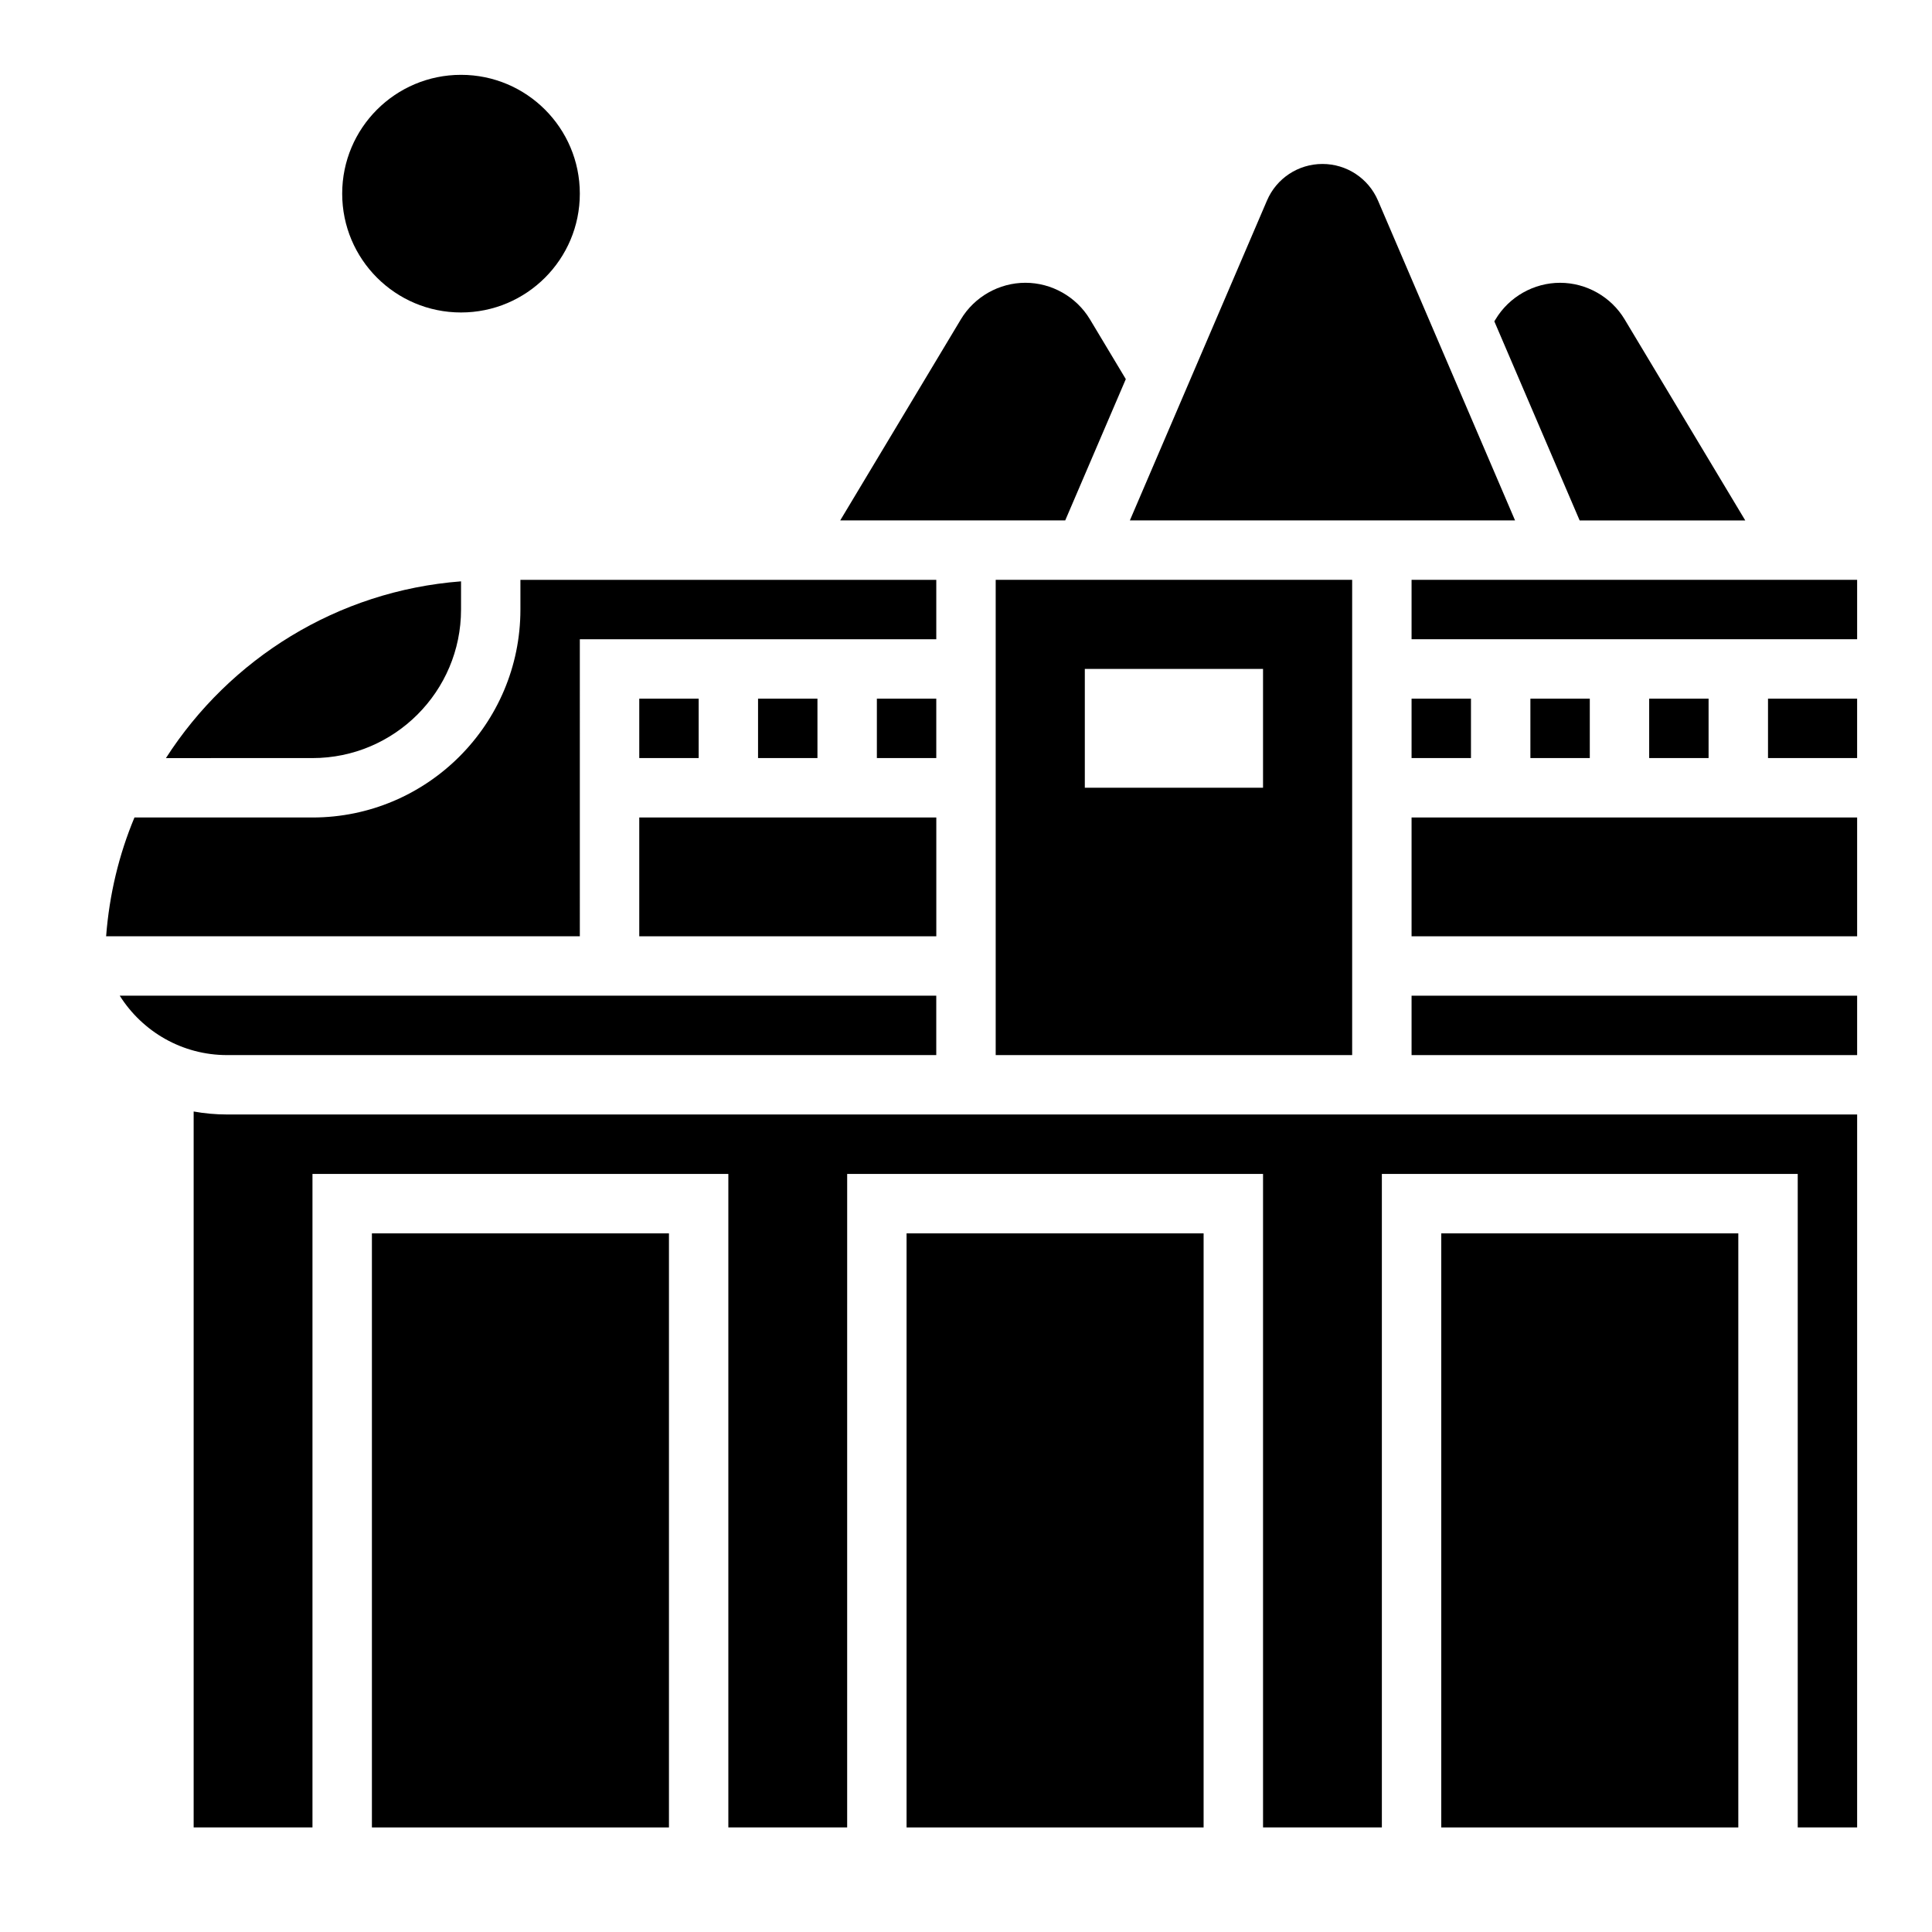
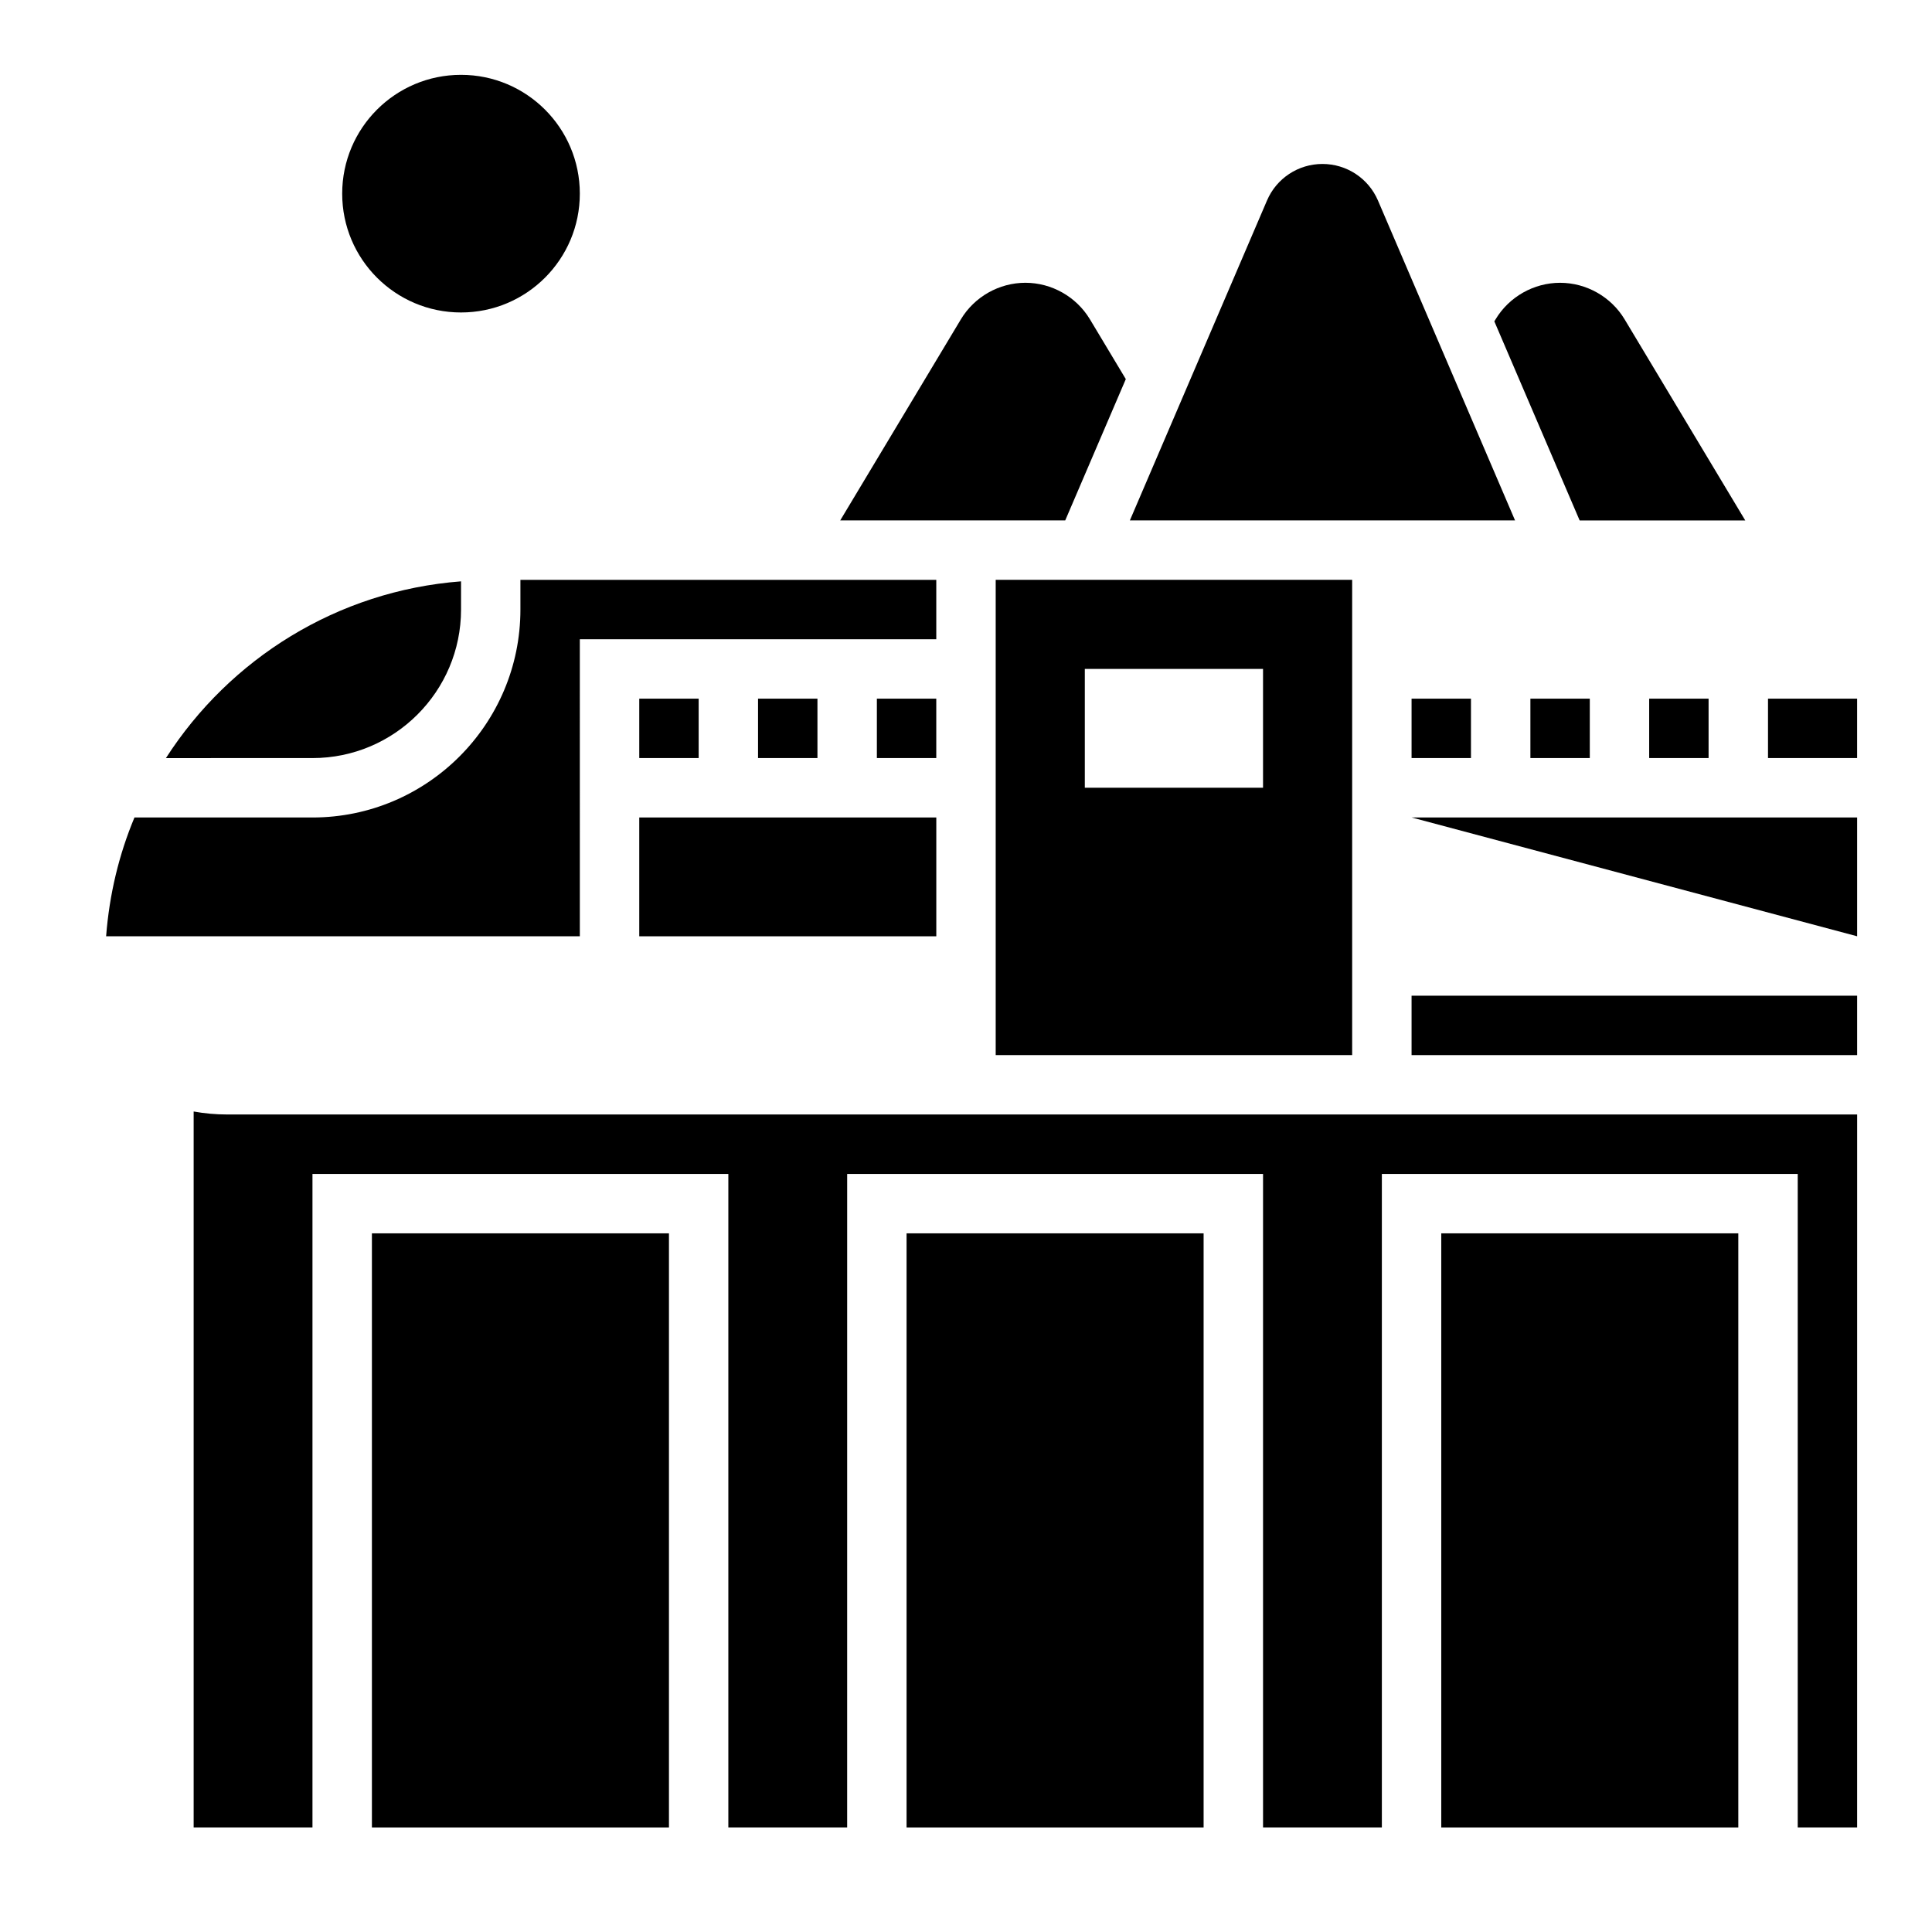
<svg xmlns="http://www.w3.org/2000/svg" fill="#000000" width="800px" height="800px" version="1.1" viewBox="144 144 512 512">
  <g>
    <path d="m297.66 313.41h94.465v-15.742h-110.21v7.871c0 30.387-24.719 55.105-55.105 55.105l-47.176-0.004c-4.109 9.816-6.66 20.414-7.512 31.488h125.54z" />
    <path d="m266.18 305.54v-7.477c-32.844 2.519-61.34 20.57-78.207 46.84l38.844-0.004c21.703 0 39.363-17.656 39.363-39.359z" />
    <path d="m313.41 360.64h78.719v31.488h-78.719z" />
    <path d="m376.38 329.15h15.742v15.742h-15.742z" />
    <path d="m344.89 329.15h15.742v15.742h-15.742z" />
    <path d="m313.41 329.15h15.742v15.742h-15.742z" />
    <path d="m509.18 197.15c-2.527-5.894-8.305-9.699-14.715-9.699-6.406 0-12.188 3.801-14.703 9.699l-36.336 84.766h102.08z" />
    <path d="m606.51 281.92-31.977-53.301c-3.586-5.969-10.137-9.676-17.098-9.676-6.957 0-13.508 3.707-17.09 9.676l-0.332 0.543 22.609 52.758z" />
    <path d="m518.08 329.15h15.742v15.742h-15.742z" />
    <path d="m442.35 244.47-9.508-15.848c-3.594-5.977-10.141-9.684-17.102-9.684-6.957 0-13.508 3.707-17.09 9.676l-31.984 53.301h59.629z" />
    <path d="m407.87 423.61h94.465v-125.95h-94.465zm23.617-102.34h47.23v31.488h-47.23z" />
-     <path d="m518.08 297.66h118.08v15.742h-118.08z" />
-     <path d="m518.08 360.64h118.08v31.488h-118.08z" />
+     <path d="m518.08 360.64h118.08v31.488z" />
    <path d="m549.57 329.15h15.742v15.742h-15.742z" />
    <path d="m518.08 407.87h118.08v15.742h-118.08z" />
    <path d="m612.54 329.15h23.617v15.742h-23.617z" />
    <path d="m581.05 329.15h15.742v15.742h-15.742z" />
    <path d="m525.95 470.85h78.719v157.44h-78.719z" />
-     <path d="m392.12 423.61v-15.742h-216.39c6.047 9.582 16.609 15.742 28.434 15.742z" />
    <path d="m242.56 470.85h78.719v157.44h-78.719z" />
    <path d="m384.25 470.85h78.719v157.44h-78.719z" />
    <path d="m195.32 438.57v189.72h31.488v-173.19h110.21v173.18h31.488l0.004-173.18h110.21v173.18h31.488v-173.18h110.21v173.18h15.742l0.004-188.93h-431.99c-3.008 0-5.961-0.27-8.844-0.789z" />
    <path d="m297.66 195.32c0 17.391-14.098 31.488-31.488 31.488s-31.488-14.098-31.488-31.488 14.098-31.488 31.488-31.488 31.488 14.098 31.488 31.488" />
  </g>
</svg>